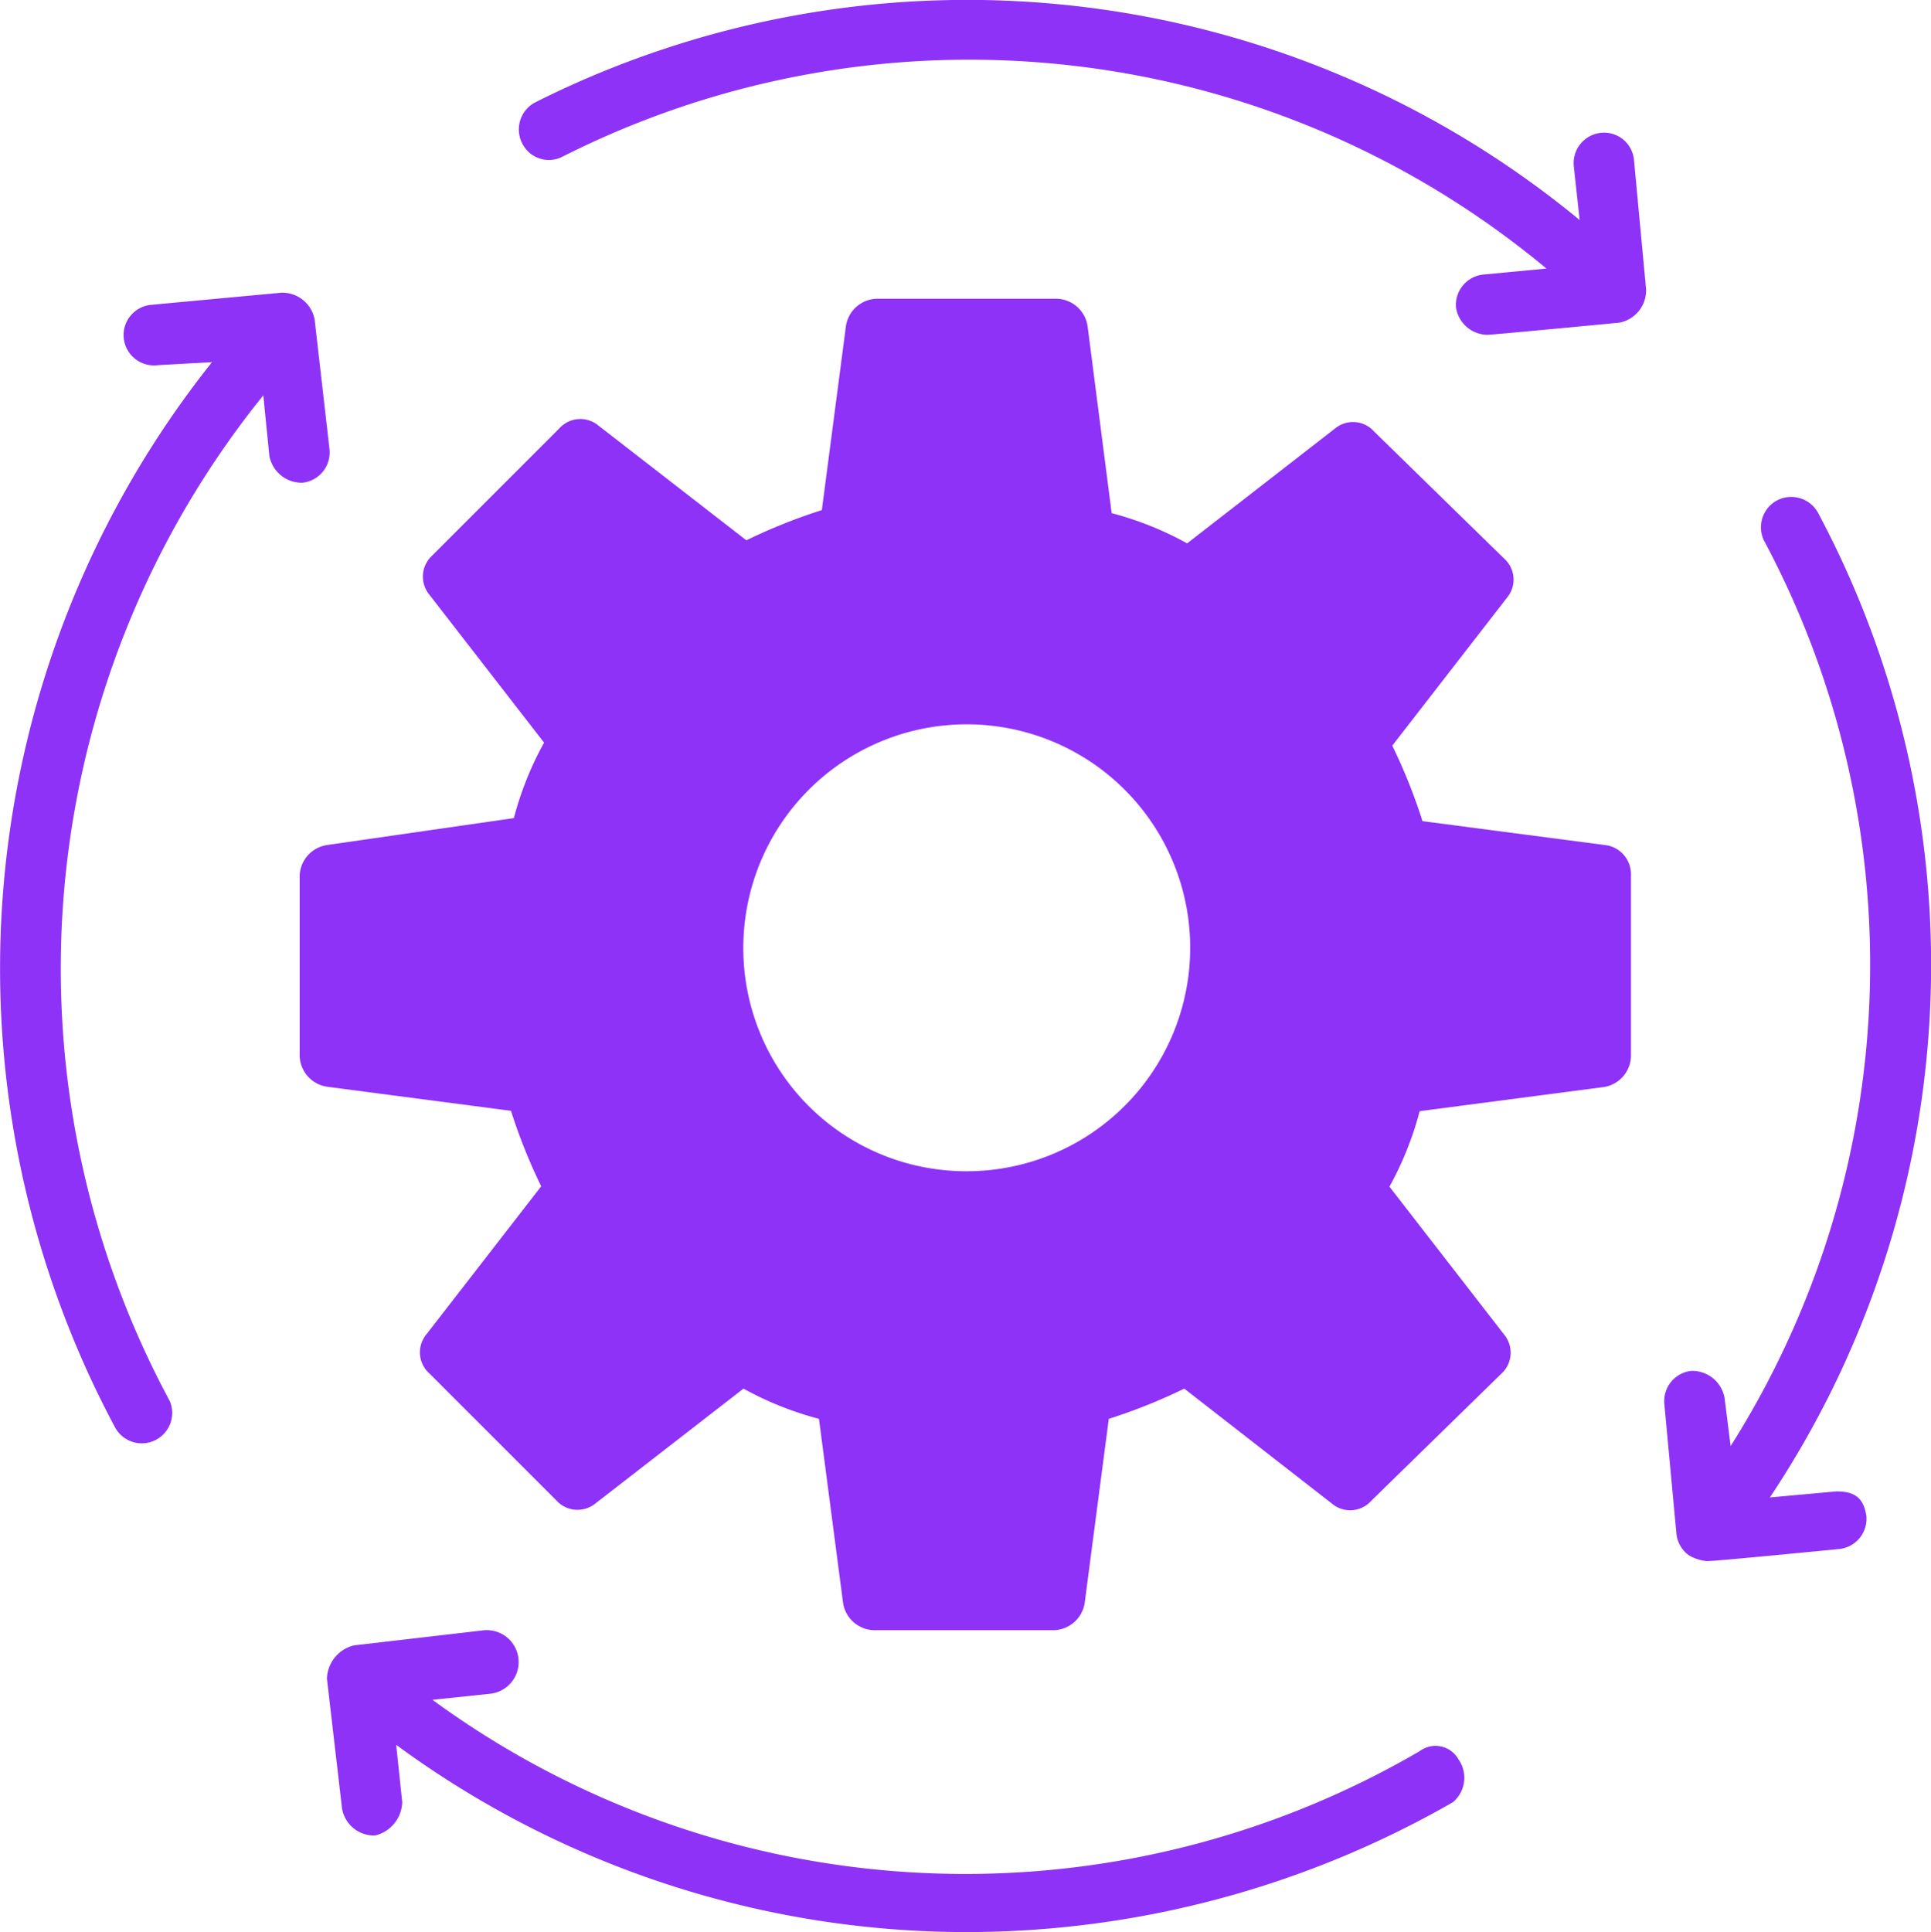
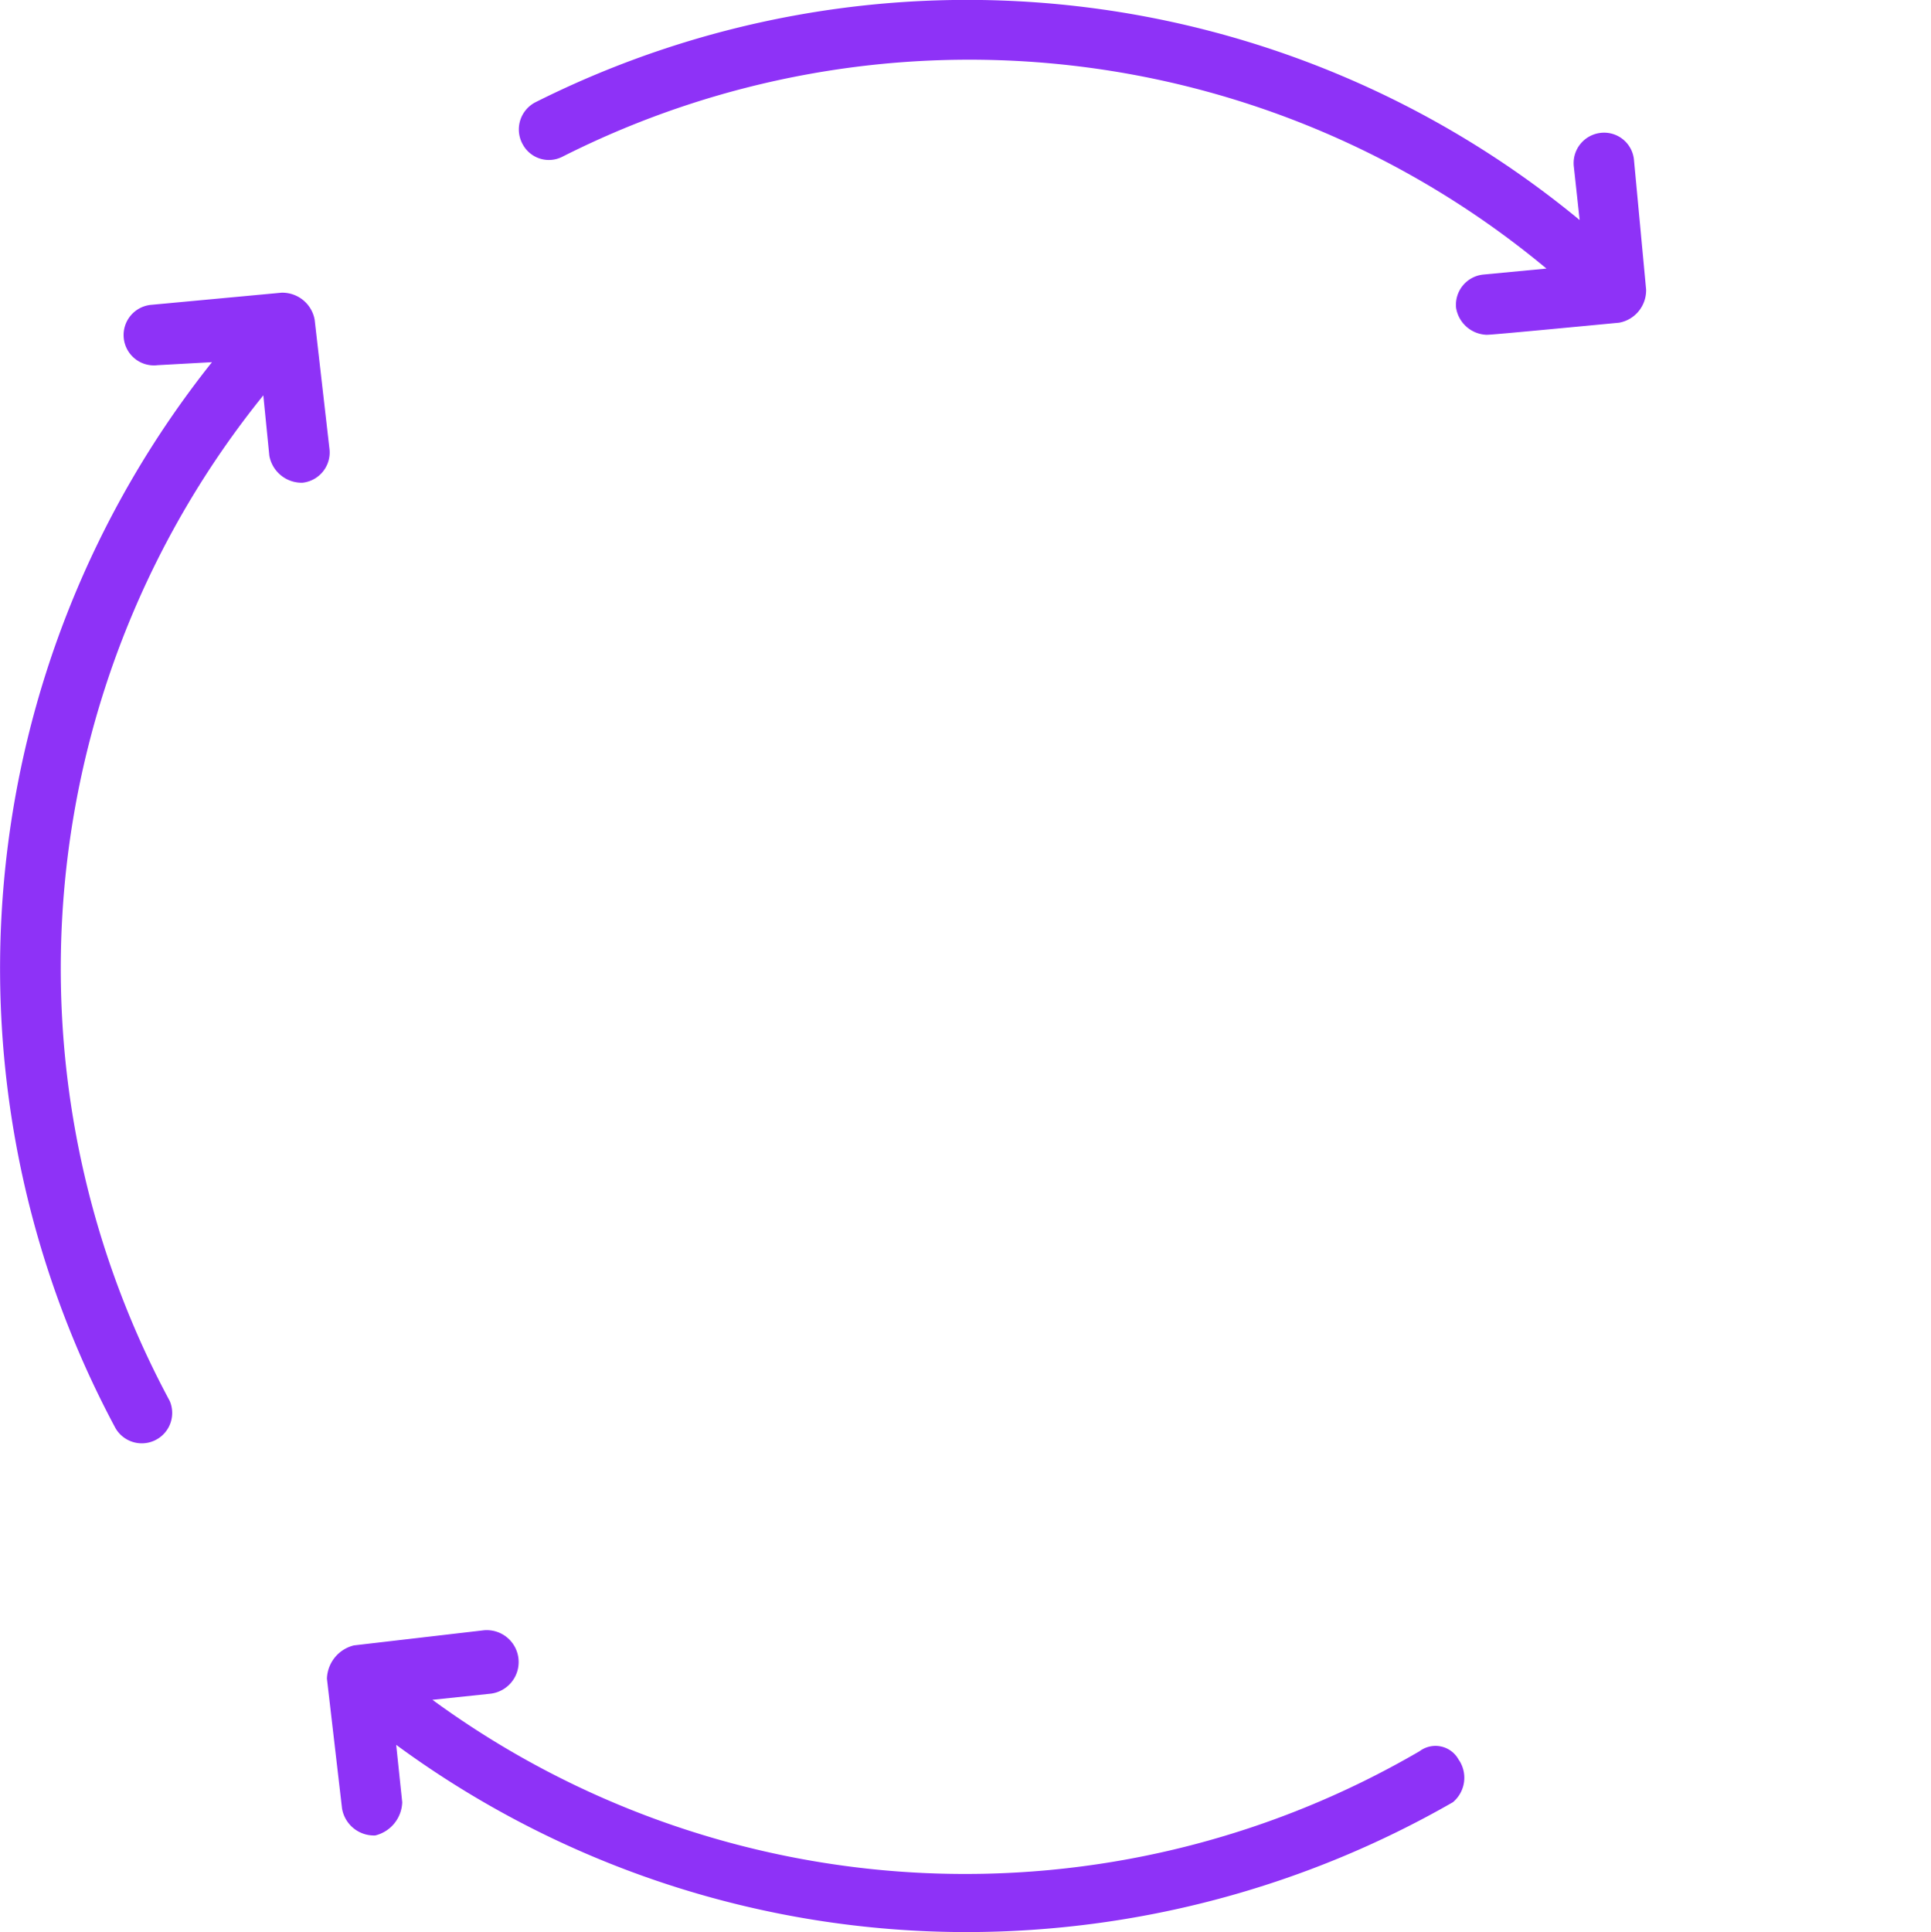
<svg xmlns="http://www.w3.org/2000/svg" width="42.953" height="42.976" viewBox="0 0 42.953 42.976">
  <g id="automated" transform="translate(-0.978 -1.006)">
    <g id="Group_10378" data-name="Group 10378" transform="translate(0.978 1.006)">
      <path id="Path_26988" data-name="Path 26988" d="M36.984,57.888a.587.587,0,0,0-.873-.2,20.068,20.068,0,0,1-21.96-1.142l1.276-.134A.709.709,0,0,0,15.292,55l-2.888.336a.787.787,0,0,0-.6.739l.336,2.888a.72.72,0,0,0,.739.6.787.787,0,0,0,.6-.739l-.134-1.276a21.428,21.428,0,0,0,12.693,4.164,21.76,21.76,0,0,0,10.812-2.888.71.71,0,0,0,.134-.94Z" transform="translate(-4.532 -18.74)" fill="#8e32f7" />
      <path id="Path_26989" data-name="Path 26989" d="M7.977,11.3a.731.731,0,0,0-.739-.6l-2.888.269a.675.675,0,1,0,.134,1.343l1.209-.067A21.645,21.645,0,0,0,3.545,35.951a.676.676,0,0,0,1.209-.6A20.293,20.293,0,0,1,6.835,12.983l.134,1.343a.731.731,0,0,0,.739.6.677.677,0,0,0,.6-.739Z" transform="translate(-0.978 -4.19)" fill="#8e32f7" />
      <path id="Path_26990" data-name="Path 26990" d="M42.967,4.561a.667.667,0,0,0-.739-.6.677.677,0,0,0-.6.739L41.759,5.9A21.4,21.4,0,0,0,18.522,3.285a.68.68,0,0,0-.269.94h0a.661.661,0,0,0,.873.269A20.062,20.062,0,0,1,41.02,6.979l-1.41.134a.677.677,0,0,0-.6.739.714.714,0,0,0,.672.6c.067,0,.134,0,2.955-.269a.731.731,0,0,0,.6-.739Z" transform="translate(-6.621 -1.006)" fill="#8e32f7" />
    </g>
-     <path id="Path_26991" data-name="Path 26991" d="M59.924,39.581l-1.477.134a21.354,21.354,0,0,0,1.075-21.893.68.68,0,0,0-.94-.269h0a.679.679,0,0,0-.269.873,20.022,20.022,0,0,1-.739,20.147L57.439,37.5a.731.731,0,0,0-.739-.6.677.677,0,0,0-.6.739l.269,2.888a.68.68,0,0,0,.269.47.955.955,0,0,0,.4.134c.067,0,.2,0,2.955-.269a.677.677,0,0,0,.6-.739C60.528,39.715,60.327,39.581,59.924,39.581Z" transform="translate(-18.1 -5.404)" fill="#8e32f7" />
-     <path id="Path_26992" data-name="Path 26992" d="M39.979,23.055l-4.1-.537a12.5,12.5,0,0,0-.672-1.679l2.552-3.291a.628.628,0,0,0-.067-.873l-2.888-2.821a.628.628,0,0,0-.873-.067L30.644,16.34a7.311,7.311,0,0,0-1.679-.672L28.428,11.5a.714.714,0,0,0-.672-.6H23.727a.714.714,0,0,0-.672.6l-.537,4.1a12.5,12.5,0,0,0-1.679.672l-3.291-2.552a.628.628,0,0,0-.873.067l-2.821,2.821a.633.633,0,0,0-.067.873l2.552,3.291a7.311,7.311,0,0,0-.672,1.679l-4.164.6a.714.714,0,0,0-.6.672v4.029a.714.714,0,0,0,.6.672l4.1.537a12.5,12.5,0,0,0,.672,1.679l-2.552,3.291a.628.628,0,0,0,.067.873l2.821,2.821a.633.633,0,0,0,.873.067l3.291-2.552a7.311,7.311,0,0,0,1.679.672l.537,4.1a.714.714,0,0,0,.672.6h4.029a.714.714,0,0,0,.672-.6l.537-4.1a12.5,12.5,0,0,0,1.679-.672L33.868,37.7a.628.628,0,0,0,.873-.067l2.888-2.821a.633.633,0,0,0,.067-.873l-2.552-3.291a7.311,7.311,0,0,0,.672-1.679l4.1-.537a.714.714,0,0,0,.6-.672V23.727A.654.654,0,0,0,39.979,23.055Zm-19.207,2.35a4.97,4.97,0,1,1,4.97,4.9A4.958,4.958,0,0,1,20.772,25.406Z" transform="translate(-3.259 -3.249)" fill="#8e32f7" />
  </g>
</svg>